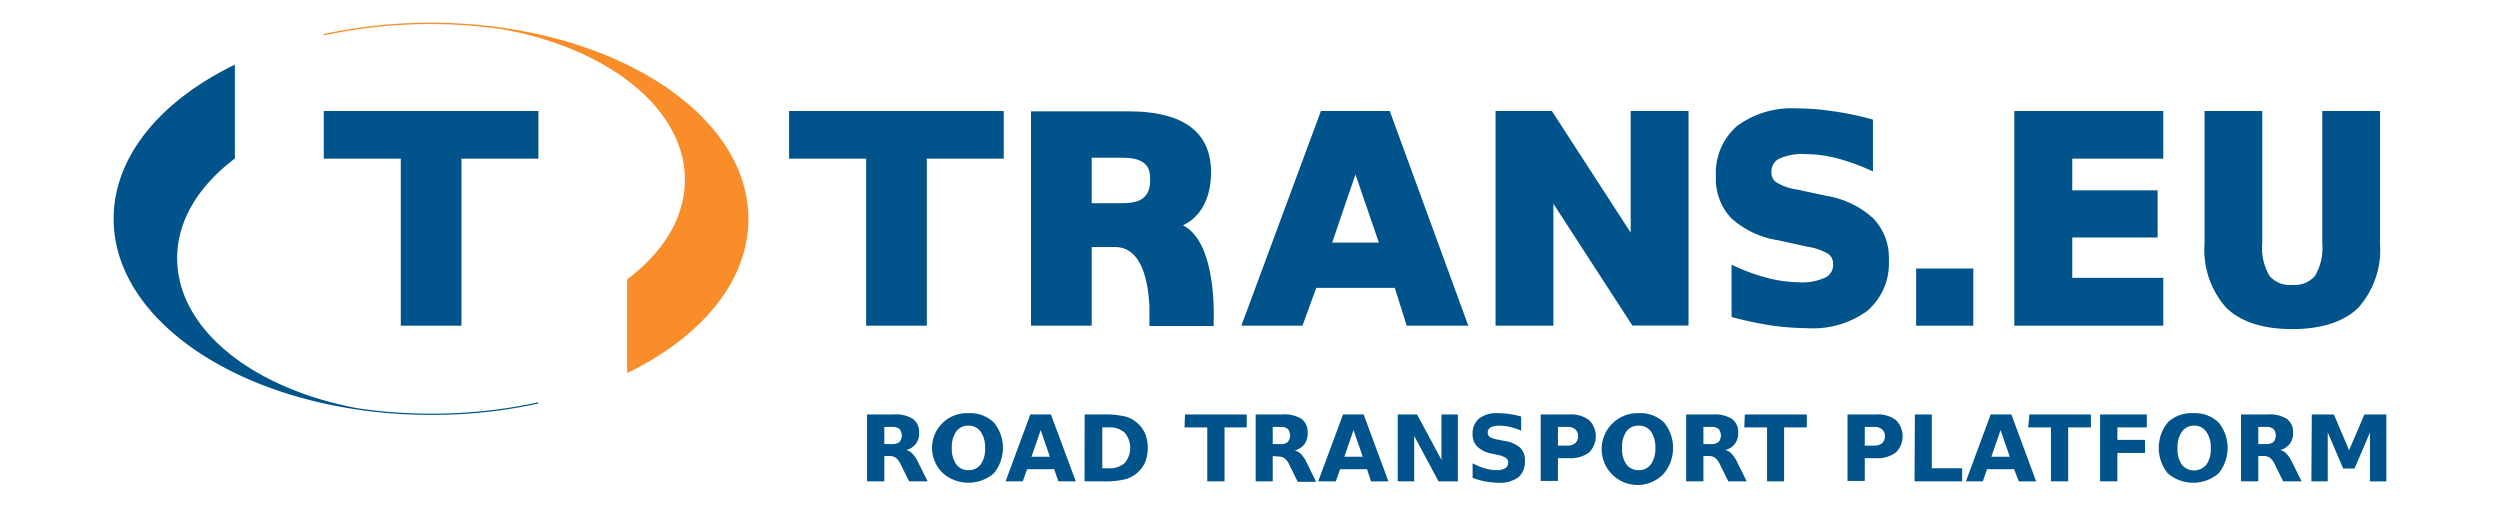
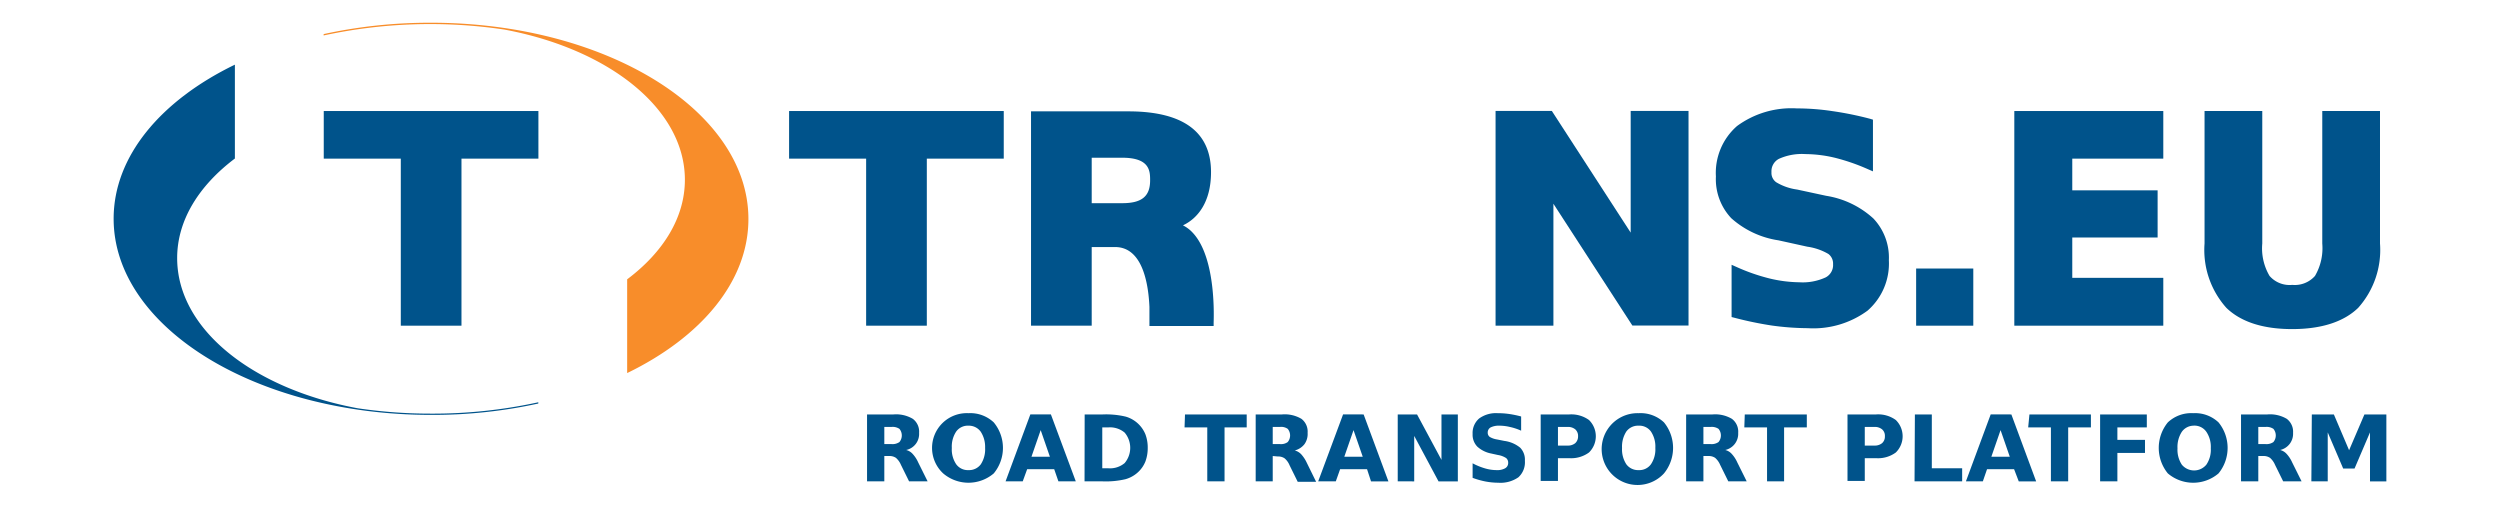
<svg xmlns="http://www.w3.org/2000/svg" id="Layer_1" data-name="Layer 1" viewBox="0 0 220 44.5">
  <defs>
    <style>.cls-1{fill:#00538b;}.cls-2{fill:#f88d2a;}</style>
  </defs>
  <polygon class="cls-1" points="69.44 9.77 69.44 13.96 76.22 13.96 76.22 28.66 81.56 28.66 81.56 13.96 88.33 13.96 88.33 9.77 69.44 9.77" />
  <polygon class="cls-1" points="143.5 9.76 143.5 20.47 136.56 9.76 131.61 9.76 131.61 28.66 136.7 28.66 136.7 17.93 143.65 28.65 148.59 28.65 148.59 9.76 143.5 9.76" />
  <rect class="cls-1" x="168.62" y="23.63" width="5.03" height="5.03" />
  <polygon class="cls-1" points="190.37 13.96 190.37 9.77 177.26 9.77 177.26 28.66 190.37 28.66 190.37 24.45 182.36 24.45 182.36 20.9 189.87 20.9 189.87 16.75 182.36 16.75 182.36 13.96 190.37 13.96" />
  <path class="cls-1" d="M204.36,9.77V21.43a4.85,4.85,0,0,1-.64,2.85,2.37,2.37,0,0,1-2,.79,2.34,2.34,0,0,1-2-.79,4.77,4.77,0,0,1-.64-2.85V9.77H194V21.43a7.64,7.64,0,0,0,1.92,5.66c1.28,1.24,3.23,1.87,5.79,1.87s4.53-.63,5.81-1.87a7.64,7.64,0,0,0,1.92-5.66V9.77Z" />
  <path class="cls-1" d="M164.86,19.23a8,8,0,0,0-4.16-2l-2.55-.55a4.81,4.81,0,0,1-1.84-.64,1,1,0,0,1-.42-.89,1.23,1.23,0,0,1,.65-1.17,4.9,4.9,0,0,1,2.33-.42,11.4,11.4,0,0,1,2.63.33,17.73,17.73,0,0,1,2.88,1l.44.19V10.53l-.23-.07a28.89,28.89,0,0,0-3.33-.68,21,21,0,0,0-3.13-.24,8.09,8.09,0,0,0-5.27,1.55A5.47,5.47,0,0,0,151,15.53a5,5,0,0,0,1.35,3.67,8,8,0,0,0,4.16,1.95l2.54.56a5.06,5.06,0,0,1,1.85.64,1.06,1.06,0,0,1,.41.9,1.22,1.22,0,0,1-.65,1.16,4.83,4.83,0,0,1-2.33.43,11.65,11.65,0,0,1-2.63-.34,16.86,16.86,0,0,1-2.87-1l-.45-.2V27.9l.24.06a31.55,31.55,0,0,0,3.32.69,24,24,0,0,0,3.14.23,8.06,8.06,0,0,0,5.26-1.54,5.5,5.5,0,0,0,1.88-4.44A5,5,0,0,0,164.86,19.23Z" />
  <path class="cls-1" d="M101.15,27c0,.78,0,1.37,0,1.38l0,.31h5.65v-.28c0-.23.28-5.69-1.85-7.94a3,3,0,0,0-.85-.64c1.26-.59,2.47-2,2.47-4.68,0-3.55-2.46-5.35-7.28-5.35H90.73V28.66h5.34V21.74h2.06C100.56,21.74,101.06,25,101.15,27Zm-5.08-9.12v-4h2.69c2.45,0,2.45,1.2,2.45,2,0,1.41-.75,2-2.45,2Z" />
-   <path class="cls-1" d="M114.62,28.66l1.21-3.33h6.91l1.05,3.33h5.42L122.3,9.77h-6.06l-7,18.89Zm4.66-13.31,2.06,6h-4.11Z" />
  <polygon class="cls-1" points="28.49 9.77 28.49 13.96 35.27 13.96 35.27 28.66 40.61 28.66 40.61 13.96 47.38 13.96 47.38 9.77 28.49 9.77" />
  <path class="cls-2" d="M60.27,15.82c0,3.33-1.91,6.38-5.08,8.76v8.25h0c6.49-3.15,10.67-8.05,10.67-13.56C65.86,9.75,53.35,2,37.93,2a44,44,0,0,0-9.45,1v.12A44.31,44.31,0,0,1,44.37,2.6C53.57,4.31,60.27,9.58,60.27,15.82Z" />
  <path class="cls-1" d="M15.59,22.71c0-3.32,1.91-6.37,5.08-8.76V5.69C14.17,8.84,10,13.74,10,19.25c0,9.53,12.5,17.26,27.93,17.26a43.36,43.36,0,0,0,9.44-1v-.11a43.36,43.36,0,0,1-9.44,1,43.47,43.47,0,0,1-6.44-.47C22.29,34.22,15.59,29,15.59,22.71Z" />
  <path class="cls-1" d="M77.82,40.13v2.23H76.3V36.47h2.33a2.87,2.87,0,0,1,1.7.39,1.4,1.4,0,0,1,.55,1.23,1.44,1.44,0,0,1-1.14,1.51,1.12,1.12,0,0,1,.56.33,2.76,2.76,0,0,1,.5.76l.83,1.67H80l-.72-1.46a1.68,1.68,0,0,0-.44-.61,1,1,0,0,0-.6-.16Zm.64-1.05a1.06,1.06,0,0,0,.69-.18.91.91,0,0,0,0-1.16,1.06,1.06,0,0,0-.69-.17h-.64v1.51Z" />
  <path class="cls-1" d="M85.23,36.36a3,3,0,0,1,2.22.81,3.52,3.52,0,0,1,0,4.49,3.43,3.43,0,0,1-4.45,0,3.06,3.06,0,0,1,2.23-5.3Zm0,1.1a1.26,1.26,0,0,0-1.08.51,2.38,2.38,0,0,0-.39,1.45,2.33,2.33,0,0,0,.39,1.44,1.26,1.26,0,0,0,1.08.51,1.28,1.28,0,0,0,1.08-.51,2.4,2.4,0,0,0,.38-1.44A2.45,2.45,0,0,0,86.31,38,1.28,1.28,0,0,0,85.23,37.46Z" />
  <path class="cls-1" d="M92.77,41.29H90.39L90,42.36H88.49l2.18-5.89h1.81l2.19,5.89H93.14Zm-2-1.1h1.62l-.81-2.34Z" />
-   <path class="cls-1" d="M95.45,36.47h1.6a7.55,7.55,0,0,1,2,.19,2.67,2.67,0,0,1,1.75,1.57,3.32,3.32,0,0,1,.2,1.18,3.41,3.41,0,0,1-.2,1.19,2.58,2.58,0,0,1-.62.92,2.68,2.68,0,0,1-1.14.65,7.56,7.56,0,0,1-2,.19h-1.6ZM97,37.61v3.6h.55a2,2,0,0,0,1.42-.46,2.08,2.08,0,0,0,0-2.68,2,2,0,0,0-1.42-.46Z" />
+   <path class="cls-1" d="M95.45,36.47h1.6a7.55,7.55,0,0,1,2,.19,2.67,2.67,0,0,1,1.75,1.57,3.32,3.32,0,0,1,.2,1.18,3.41,3.41,0,0,1-.2,1.19,2.58,2.58,0,0,1-.62.92,2.68,2.68,0,0,1-1.14.65,7.56,7.56,0,0,1-2,.19h-1.6ZM97,37.61v3.6h.55a2,2,0,0,0,1.42-.46,2.08,2.08,0,0,0,0-2.68,2,2,0,0,0-1.42-.46" />
  <path class="cls-1" d="M104.28,36.47h5.43v1.14h-1.95v4.75h-1.52V37.61h-2Z" />
  <path class="cls-1" d="M112,40.13v2.23H110.5V36.47h2.32a2.88,2.88,0,0,1,1.71.39,1.41,1.41,0,0,1,.54,1.23,1.54,1.54,0,0,1-.28,1,1.58,1.58,0,0,1-.85.55,1.21,1.21,0,0,1,.56.33,3,3,0,0,1,.5.76l.82,1.67H114.2l-.72-1.46a1.57,1.57,0,0,0-.44-.61,1,1,0,0,0-.59-.16Zm.64-1.05a1,1,0,0,0,.68-.18.91.91,0,0,0,0-1.16,1,1,0,0,0-.68-.17H112v1.51Z" />
  <path class="cls-1" d="M120.3,41.29h-2.37l-.38,1.07H116l2.19-5.89H120l2.18,5.89h-1.53Zm-2-1.1h1.62l-.81-2.34Z" />
  <path class="cls-1" d="M123,36.47h1.7l2.15,4v-4h1.44v5.89h-1.7l-2.14-4v4H123Z" />
  <path class="cls-1" d="M133.86,36.65V37.9a4.89,4.89,0,0,0-1-.33,4,4,0,0,0-.87-.11,1.66,1.66,0,0,0-.81.15.51.51,0,0,0-.26.47.45.45,0,0,0,.18.37,1.77,1.77,0,0,0,.63.22l.65.13a2.77,2.77,0,0,1,1.4.6,1.51,1.51,0,0,1,.41,1.15,1.78,1.78,0,0,1-.57,1.45,2.75,2.75,0,0,1-1.77.48,6.18,6.18,0,0,1-1.13-.11,7.12,7.12,0,0,1-1.13-.32V40.77a5.55,5.55,0,0,0,1.1.45,3.69,3.69,0,0,0,1,.15,1.43,1.43,0,0,0,.76-.16.53.53,0,0,0,.27-.48.52.52,0,0,0-.18-.42,1.85,1.85,0,0,0-.72-.27l-.59-.13A2.51,2.51,0,0,1,130,39.3a1.5,1.5,0,0,1-.41-1.11,1.68,1.68,0,0,1,.57-1.36,2.52,2.52,0,0,1,1.64-.47,6.78,6.78,0,0,1,1,.07A8.85,8.85,0,0,1,133.86,36.65Z" />
  <path class="cls-1" d="M135.58,36.47h2.52a2.66,2.66,0,0,1,1.73.49,2,2,0,0,1,0,2.86,2.66,2.66,0,0,1-1.73.5h-1v2h-1.52Zm1.52,1.1v1.64h.84a1,1,0,0,0,.68-.21.8.8,0,0,0,.25-.61.77.77,0,0,0-.25-.61,1,1,0,0,0-.68-.21Z" />
  <path class="cls-1" d="M144.2,36.36a3,3,0,0,1,2.23.81,3.55,3.55,0,0,1,0,4.49,3.16,3.16,0,1,1-2.23-5.3Zm0,1.1a1.28,1.28,0,0,0-1.08.51,2.45,2.45,0,0,0-.38,1.45,2.4,2.4,0,0,0,.38,1.44,1.28,1.28,0,0,0,1.08.51,1.26,1.26,0,0,0,1.08-.51,2.33,2.33,0,0,0,.39-1.44,2.38,2.38,0,0,0-.39-1.45A1.26,1.26,0,0,0,144.2,37.46Z" />
  <path class="cls-1" d="M149.9,40.13v2.23h-1.52V36.47h2.33a2.87,2.87,0,0,1,1.7.39,1.4,1.4,0,0,1,.55,1.23,1.46,1.46,0,0,1-1.14,1.51,1.12,1.12,0,0,1,.56.33,2.76,2.76,0,0,1,.5.76l.83,1.67h-1.62l-.72-1.46a1.68,1.68,0,0,0-.44-.61,1,1,0,0,0-.6-.16Zm.64-1.05a1.06,1.06,0,0,0,.69-.18.91.91,0,0,0,0-1.16,1.06,1.06,0,0,0-.69-.17h-.64v1.51Z" />
  <path class="cls-1" d="M153.54,36.47H159v1.14h-2v4.75H155.5V37.61h-2Z" />
  <path class="cls-1" d="M162.58,36.47h2.52a2.64,2.64,0,0,1,1.73.49,2,2,0,0,1,0,2.86,2.64,2.64,0,0,1-1.73.5h-1v2h-1.52Zm1.52,1.1v1.64h.84a1,1,0,0,0,.68-.21.76.76,0,0,0,.25-.61.74.74,0,0,0-.25-.61,1,1,0,0,0-.68-.21Z" />
  <path class="cls-1" d="M168.51,36.47H170v4.74h2.67v1.15h-4.19Z" />
  <path class="cls-1" d="M177.24,41.29h-2.38l-.37,1.07H173l2.18-5.89H177l2.18,5.89h-1.53Zm-2-1.1h1.62l-.81-2.34Z" />
  <path class="cls-1" d="M178.59,36.47H184v1.14h-2v4.75h-1.52V37.61h-2Z" />
  <path class="cls-1" d="M184.81,36.47h4.11v1.14h-2.59v1.1h2.43v1.15h-2.43v2.5h-1.52Z" />
  <path class="cls-1" d="M193,36.36a3,3,0,0,1,2.23.81,3.55,3.55,0,0,1,0,4.49,3.44,3.44,0,0,1-4.46,0,3.55,3.55,0,0,1,0-4.49A3,3,0,0,1,193,36.36Zm0,1.1A1.28,1.28,0,0,0,192,38a2.45,2.45,0,0,0-.38,1.45,2.4,2.4,0,0,0,.38,1.44,1.4,1.4,0,0,0,2.16,0,2.33,2.33,0,0,0,.39-1.44,2.38,2.38,0,0,0-.39-1.45A1.27,1.27,0,0,0,193,37.46Z" />
  <path class="cls-1" d="M198.73,40.13v2.23h-1.52V36.47h2.32a2.88,2.88,0,0,1,1.71.39,1.42,1.42,0,0,1,.55,1.23,1.46,1.46,0,0,1-1.14,1.51,1.12,1.12,0,0,1,.56.33,2.76,2.76,0,0,1,.5.76l.83,1.67h-1.62l-.72-1.46a1.68,1.68,0,0,0-.44-.61,1,1,0,0,0-.6-.16Zm.64-1.05a1.06,1.06,0,0,0,.69-.18.91.91,0,0,0,0-1.16,1.06,1.06,0,0,0-.69-.17h-.64v1.51Z" />
  <path class="cls-1" d="M203.44,36.47h1.94l1.34,3.15,1.35-3.15H210v5.89h-1.44V38.05l-1.36,3.18h-1l-1.36-3.18v4.31h-1.44Z" />
</svg>